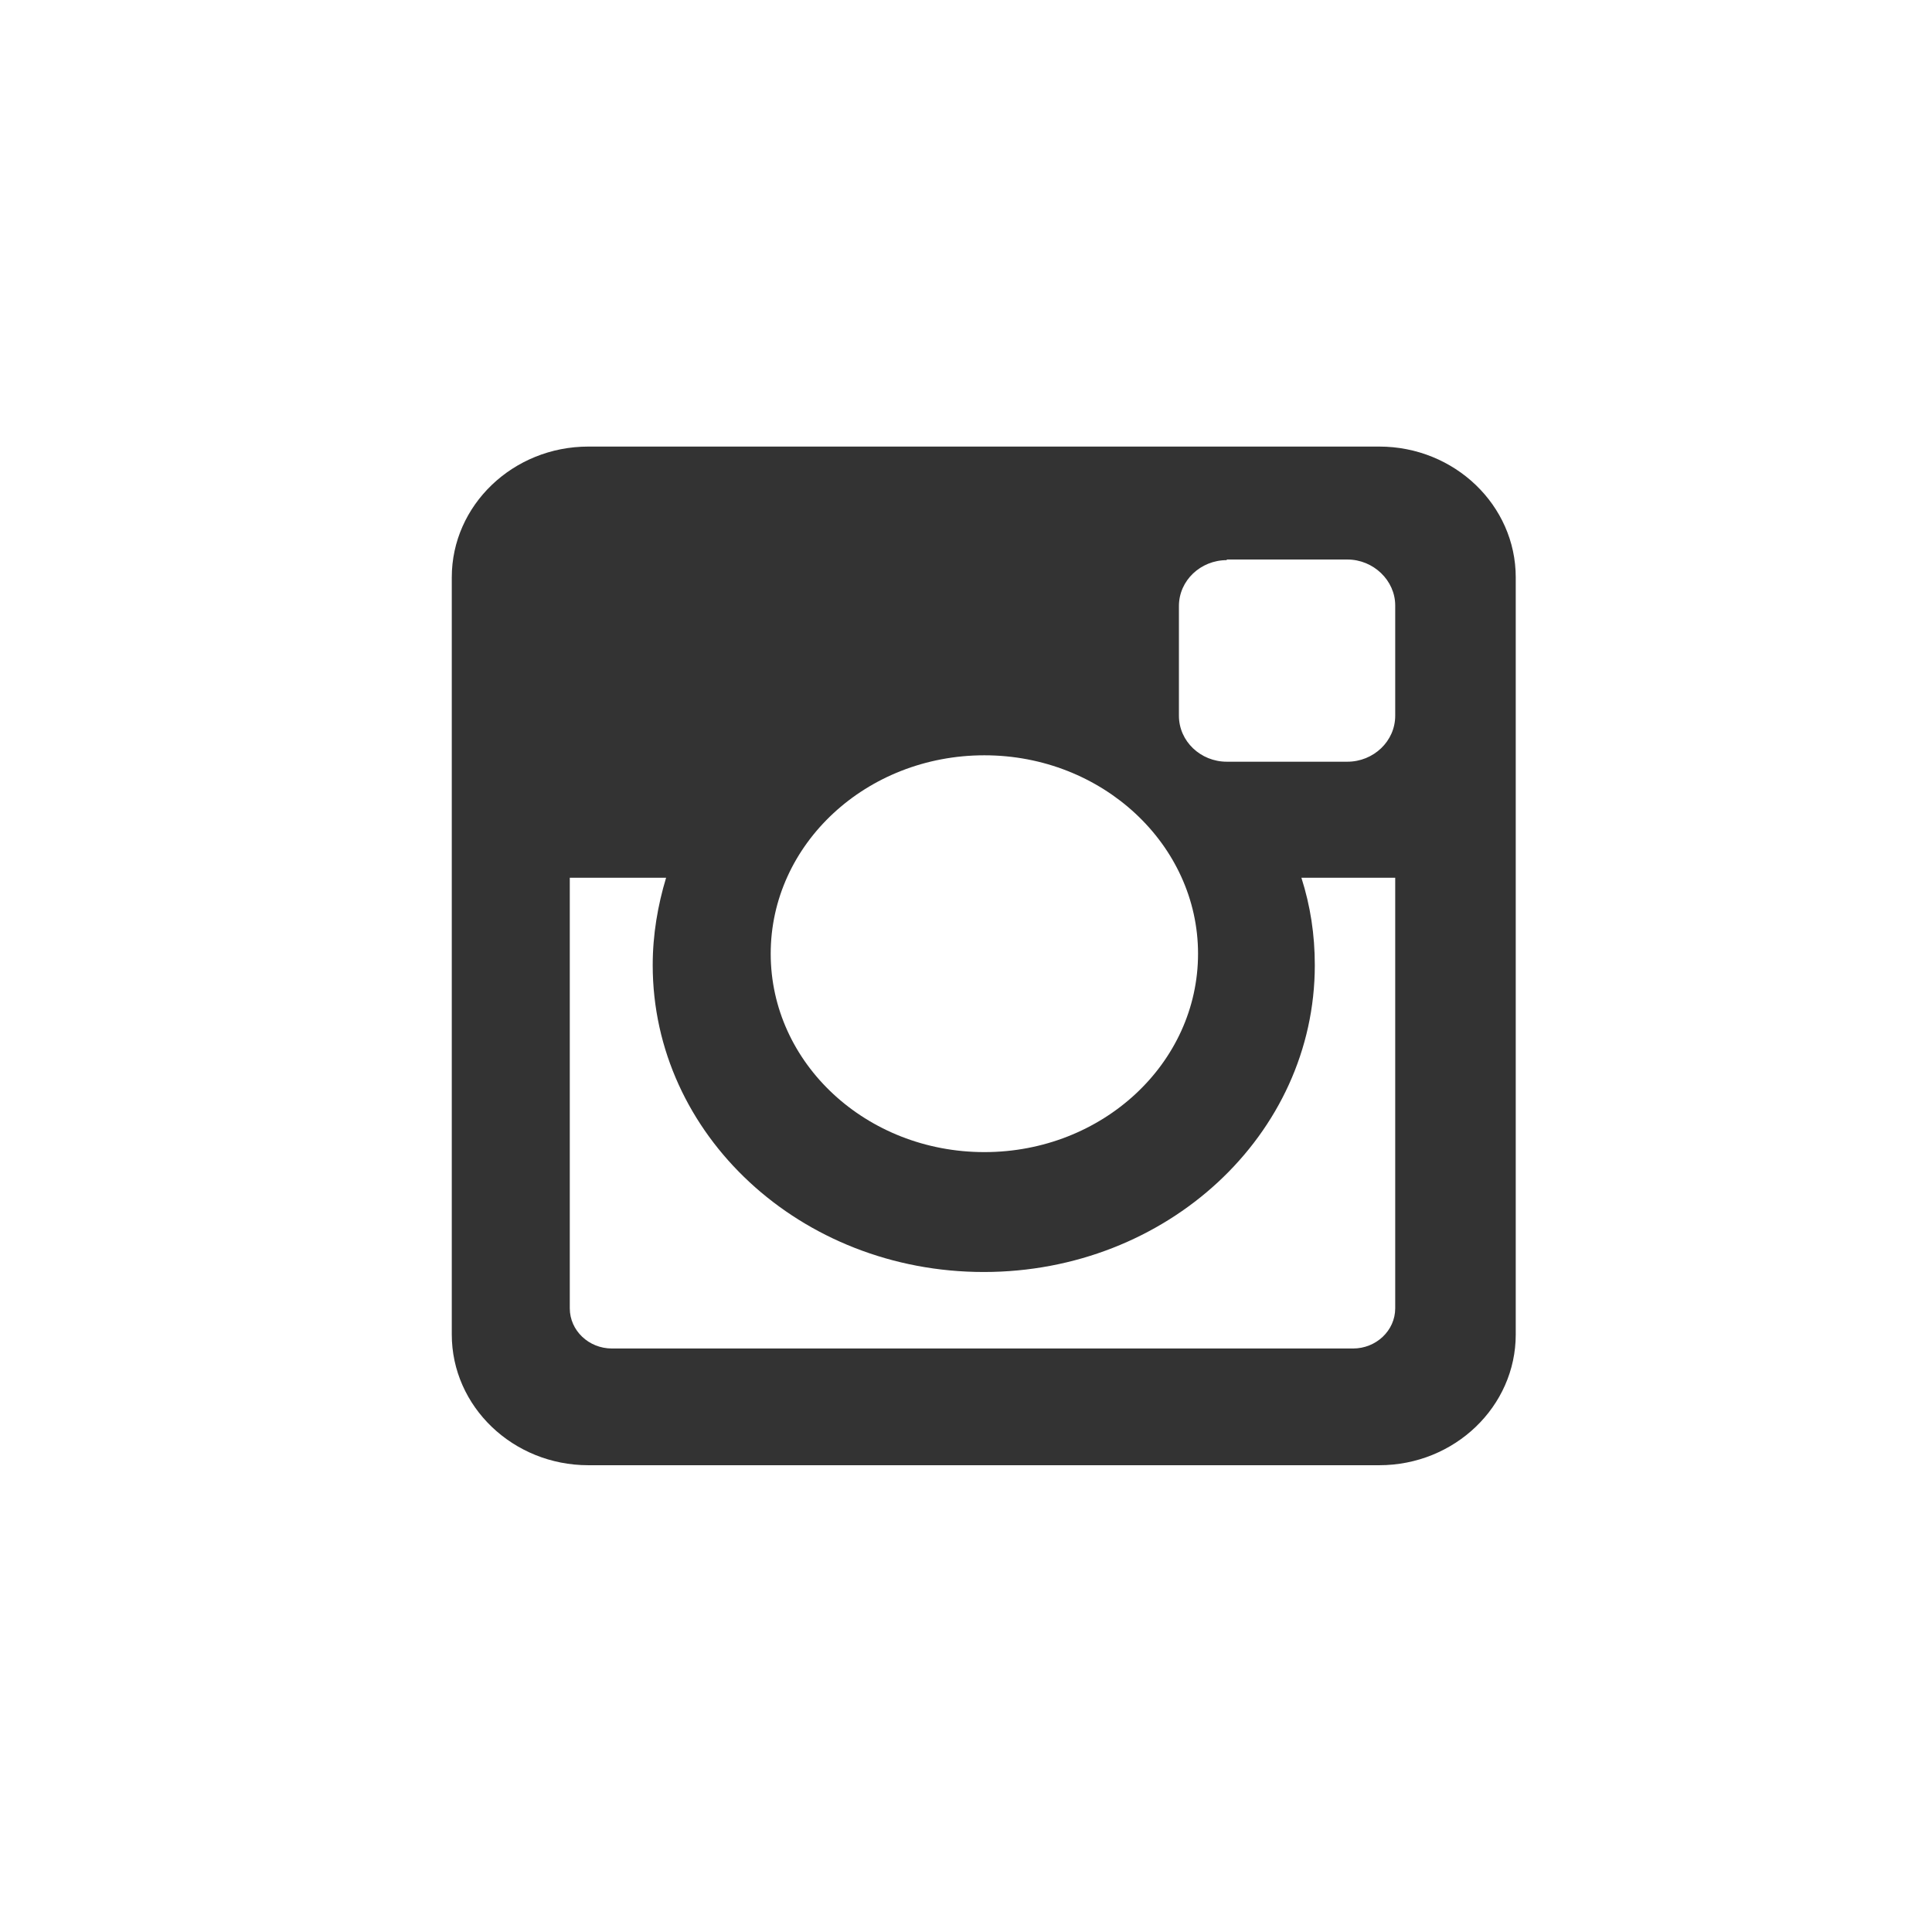
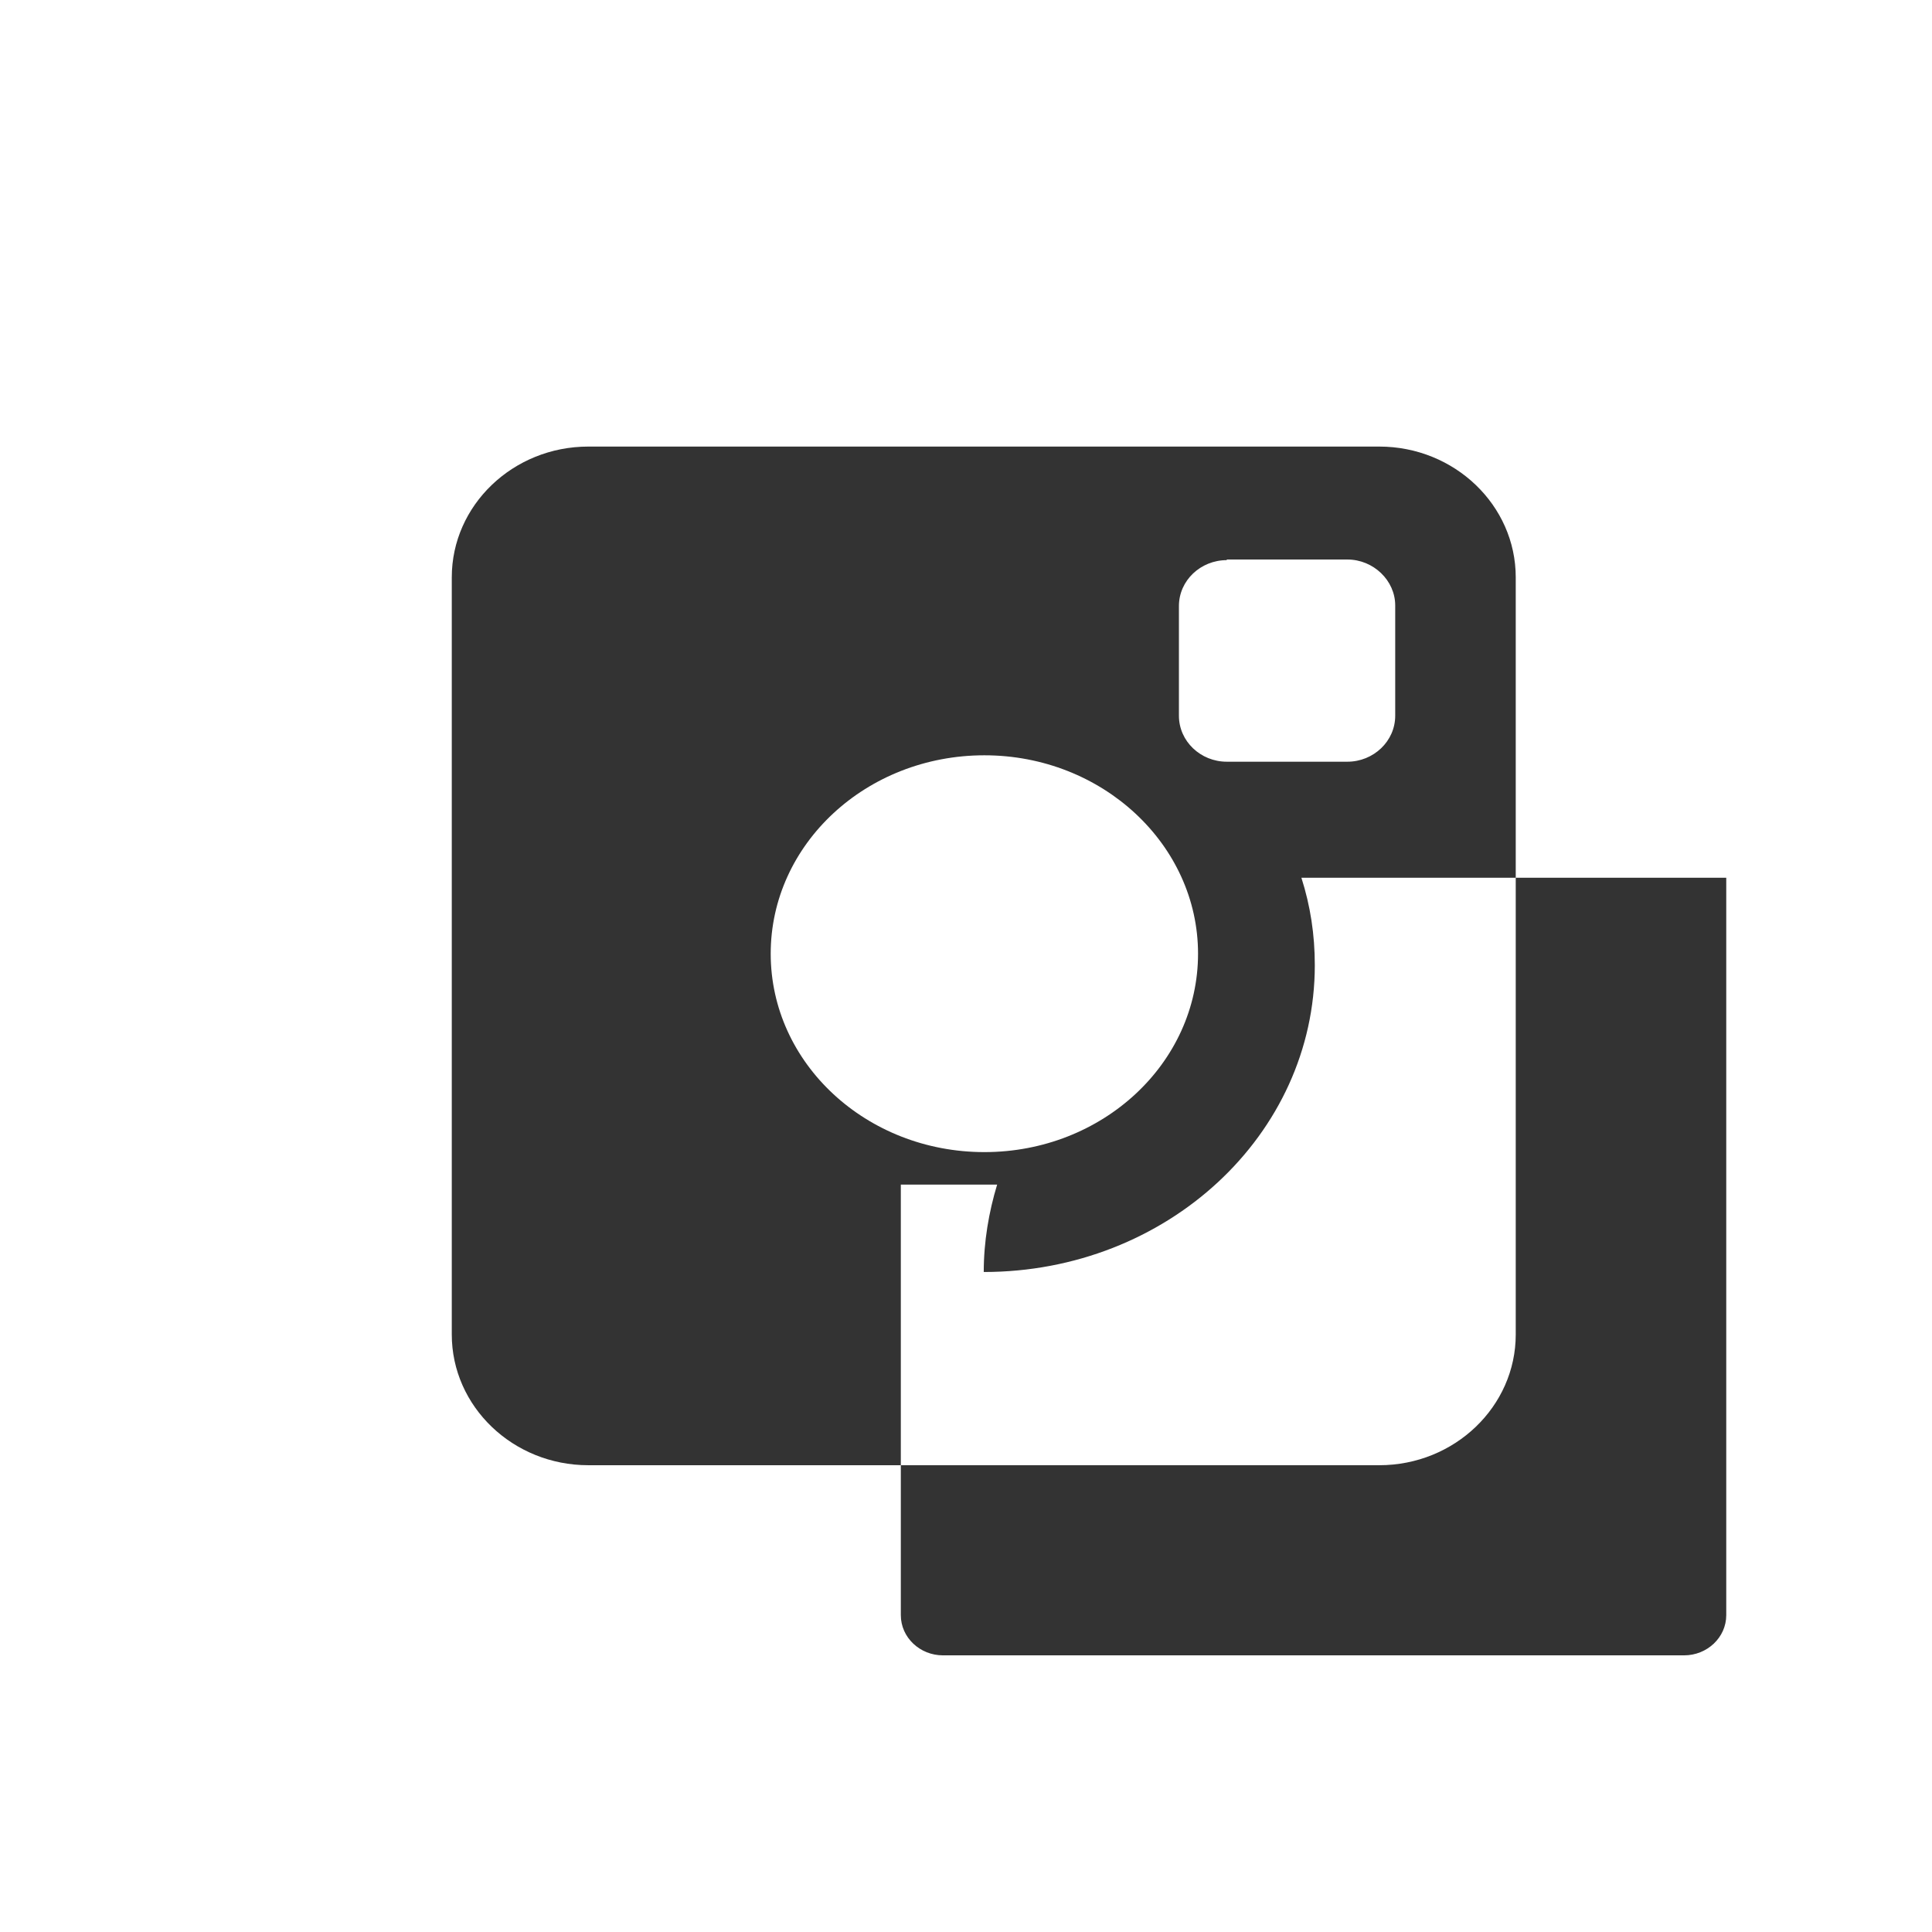
<svg xmlns="http://www.w3.org/2000/svg" version="1.1" id="Layer_1" x="0px" y="0px" width="200px" height="200px" viewBox="0 0 200 200" enable-background="new 0 0 200 200" xml:space="preserve">
-   <path fill="#333333" d="M101.904,78.188c-12.216,0-22.121,9.183-22.121,20.539c0,11.355,9.905,20.538,22.121,20.538  c12.215,0,22.117-9.183,22.117-20.538C124.021,87.435,114.119,78.188,101.904,78.188 M144.433,90.865h-9.712  c0.929,2.909,1.387,5.881,1.387,9.047c0,17.565-15.316,31.765-34.271,31.765c-18.951,0-34.269-14.2-34.269-31.765  c0-3.166,0.528-6.204,1.386-9.047h-9.97v44.57c0,2.316,1.98,4.161,4.357,4.161h76.732c2.372,0,4.359-1.845,4.359-4.161V90.865z   M126.996,57.985c-2.709,0-4.954,2.109-4.954,4.752v11.356c0,2.644,2.245,4.759,4.954,4.759h12.484c2.701,0,4.952-2.115,4.952-4.759  v-11.42c0-2.579-2.251-4.752-4.952-4.752h-12.484V57.985z M60.9,46.229h81.881c7.79,0,14.128,6.075,14.128,13.535v78.381  c0,7.46-6.338,13.534-14.128,13.534H60.9c-7.793,0-14.132-6.074-14.132-13.534V59.765C46.768,52.304,53.106,46.229,60.9,46.229" />
+   <path fill="#333333" d="M101.904,78.188c-12.216,0-22.121,9.183-22.121,20.539c0,11.355,9.905,20.538,22.121,20.538  c12.215,0,22.117-9.183,22.117-20.538C124.021,87.435,114.119,78.188,101.904,78.188 M144.433,90.865h-9.712  c0.929,2.909,1.387,5.881,1.387,9.047c0,17.565-15.316,31.765-34.271,31.765c0-3.166,0.528-6.204,1.386-9.047h-9.97v44.57c0,2.316,1.98,4.161,4.357,4.161h76.732c2.372,0,4.359-1.845,4.359-4.161V90.865z   M126.996,57.985c-2.709,0-4.954,2.109-4.954,4.752v11.356c0,2.644,2.245,4.759,4.954,4.759h12.484c2.701,0,4.952-2.115,4.952-4.759  v-11.42c0-2.579-2.251-4.752-4.952-4.752h-12.484V57.985z M60.9,46.229h81.881c7.79,0,14.128,6.075,14.128,13.535v78.381  c0,7.46-6.338,13.534-14.128,13.534H60.9c-7.793,0-14.132-6.074-14.132-13.534V59.765C46.768,52.304,53.106,46.229,60.9,46.229" />
</svg>